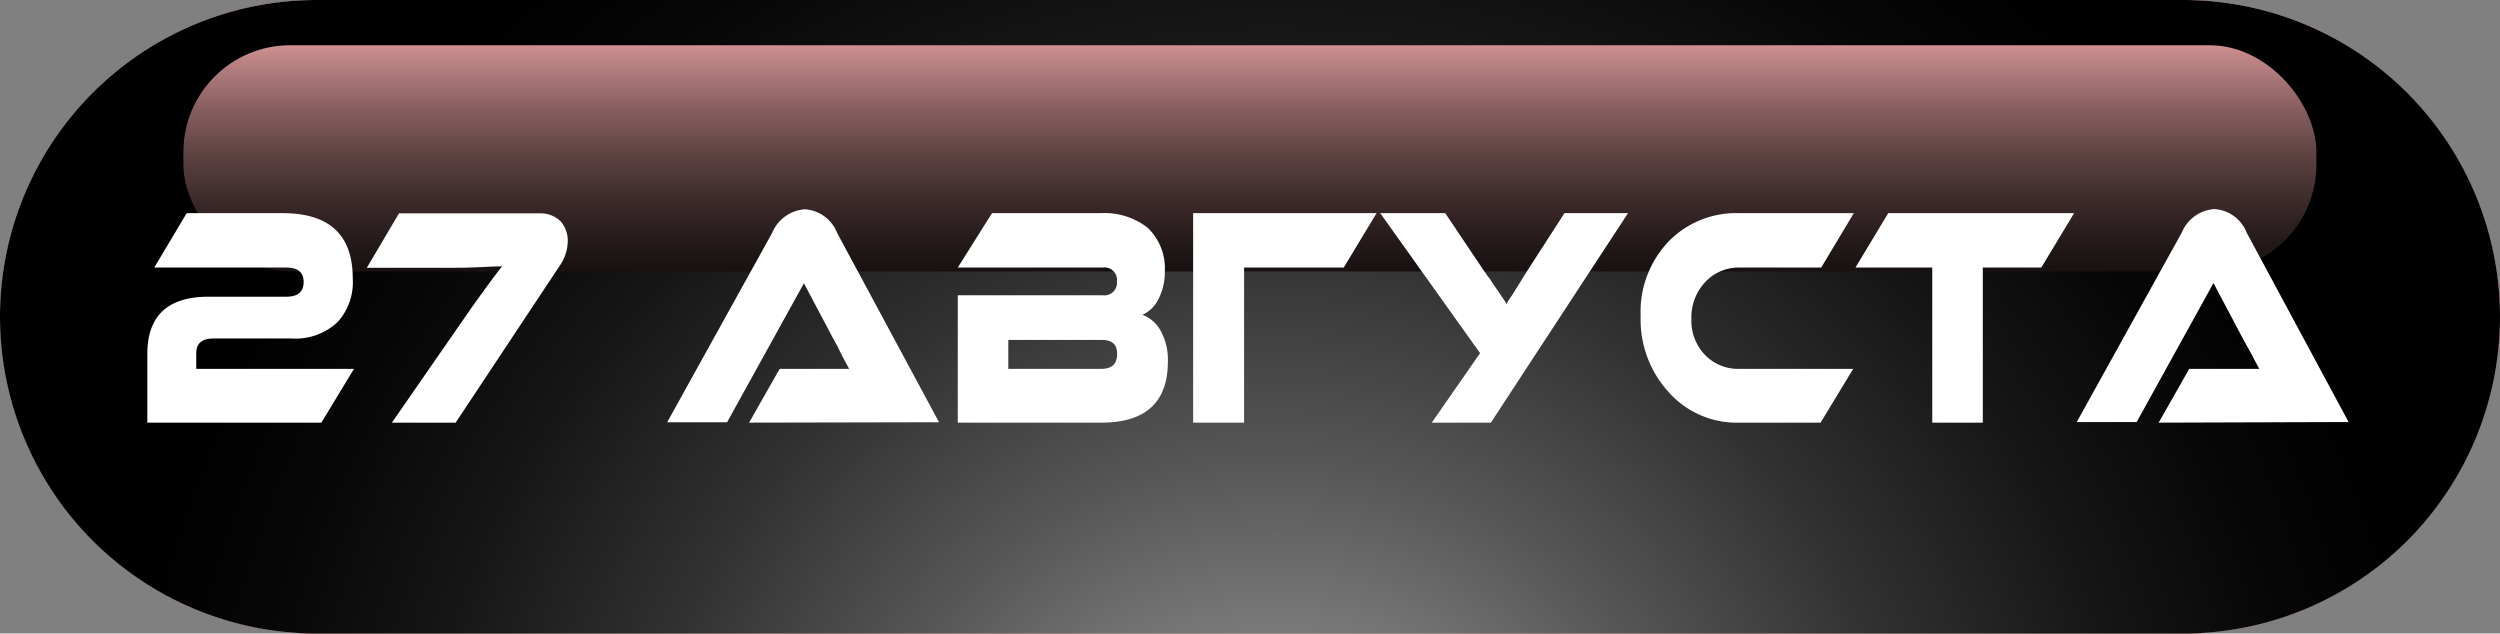
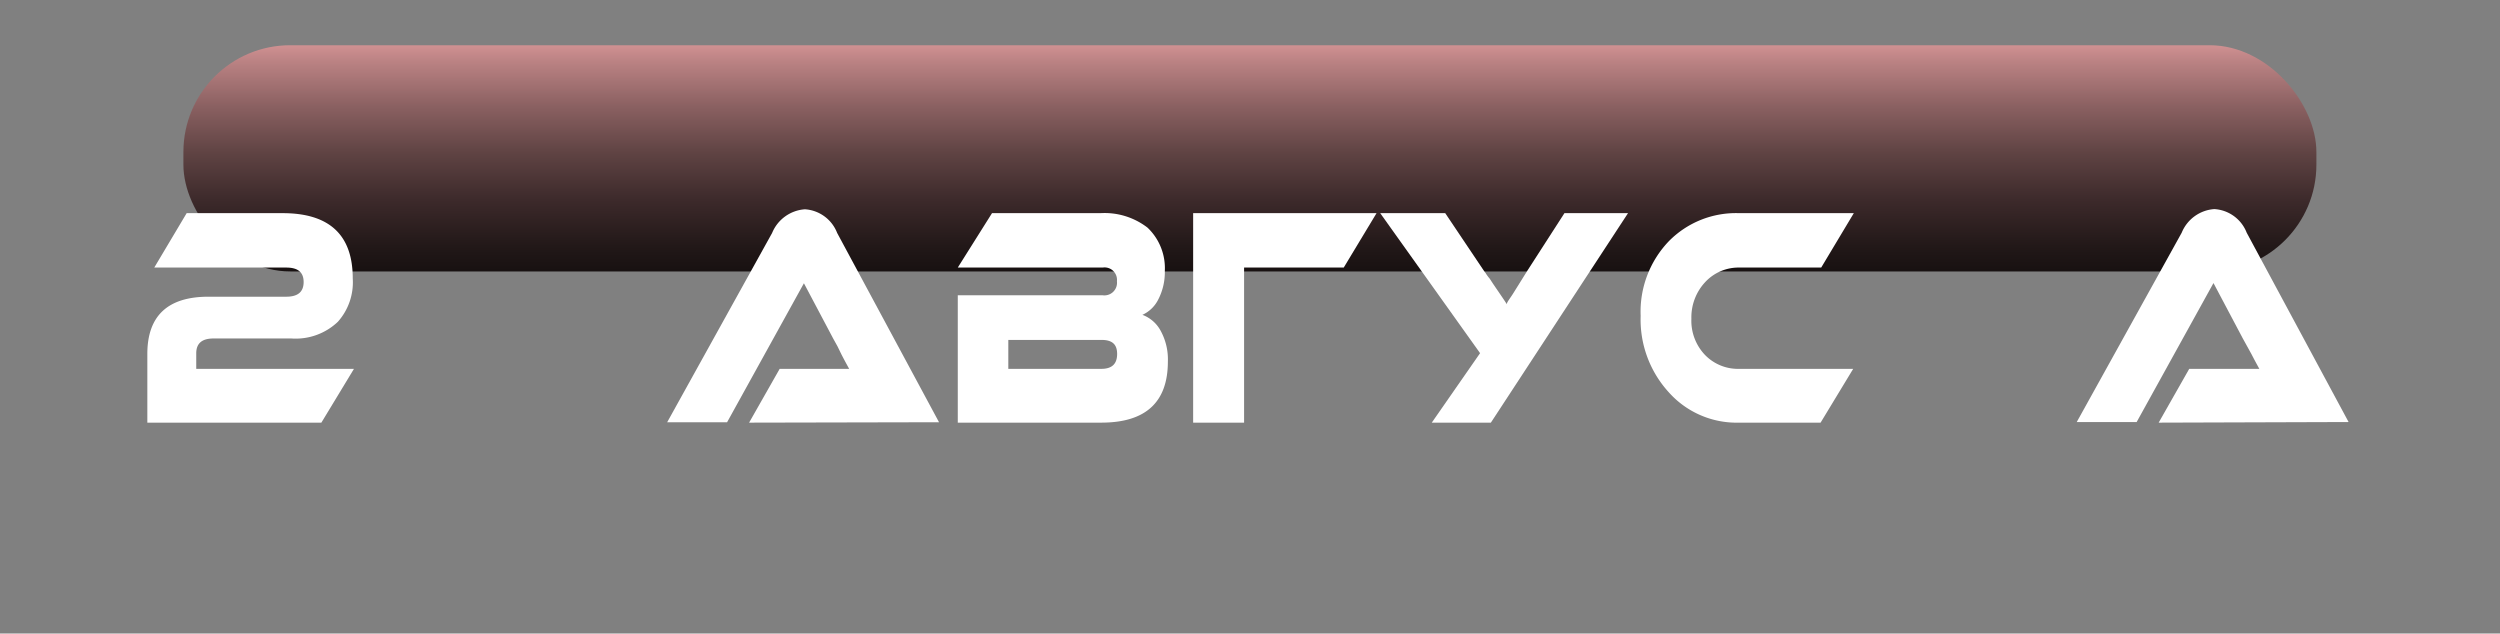
<svg xmlns="http://www.w3.org/2000/svg" viewBox="0 0 122.68 31.09">
  <rect x="0" y="0" width="122.68" height="31.09" fill="#808080" stroke="none" />
  <defs>
    <style>.cls-1{isolation:isolate;}.cls-2{fill:#b0000f;}.cls-3{mix-blend-mode:color-burn;fill:url(#linear-gradient);}.cls-4{mix-blend-mode:color-dodge;fill:url(#radial-gradient);}.cls-5{mix-blend-mode:screen;fill:url(#linear-gradient-2);}.cls-6{fill:#fff;}</style>
    <linearGradient id="linear-gradient" x1="61.34" y1="0.93" x2="61.34" y2="32.41" gradientUnits="userSpaceOnUse">
      <stop offset="0" stop-color="#fff" />
      <stop offset="0.2" stop-color="#fcfcfc" />
      <stop offset="0.37" stop-color="#f1f1f1" />
      <stop offset="0.53" stop-color="#e0e0e0" />
      <stop offset="0.68" stop-color="#c8c8c8" />
      <stop offset="0.82" stop-color="#ababab" />
      <stop offset="1" stop-color="#fff" />
    </linearGradient>
    <radialGradient id="radial-gradient" cx="62.54" cy="43.67" r="58.12" gradientUnits="userSpaceOnUse">
      <stop offset="0.17" stop-color="#858585" />
      <stop offset="0.36" stop-color="#575757" />
      <stop offset="0.55" stop-color="#313131" />
      <stop offset="0.73" stop-color="#161616" />
      <stop offset="0.88" stop-color="#060606" />
      <stop offset="1" />
    </radialGradient>
    <linearGradient id="linear-gradient-2" x1="61.34" y1="19.49" x2="61.34" y2="0.49" gradientUnits="userSpaceOnUse">
      <stop offset="0" />
      <stop offset="0.14" stop-color="#040303" />
      <stop offset="0.27" stop-color="#0f0b0b" />
      <stop offset="0.39" stop-color="#221818" />
      <stop offset="0.51" stop-color="#3d2a2b" />
      <stop offset="0.63" stop-color="#5f4343" />
      <stop offset="0.75" stop-color="#8a6061" />
      <stop offset="0.87" stop-color="#bc8384" />
      <stop offset="0.98" stop-color="#f4aaac" />
      <stop offset="1" stop-color="#ffb2b4" />
    </linearGradient>
  </defs>
  <title>27 августа</title>
  <g class="cls-1">
    <g id="Слой_2" data-name="Слой 2">
      <g id="Layer_1" data-name="Layer 1">
-         <path class="cls-2" d="M107.13,31.09H15.54A15.55,15.55,0,0,1,0,15.54H0A15.54,15.54,0,0,1,15.54,0h91.59a15.55,15.55,0,0,1,15.55,15.54h0A15.55,15.55,0,0,1,107.13,31.09Z" />
-         <path class="cls-3" d="M107.13,31.09H15.54A15.55,15.55,0,0,1,0,15.54H0A15.54,15.54,0,0,1,15.54,0h91.59a15.55,15.55,0,0,1,15.55,15.54h0A15.55,15.55,0,0,1,107.13,31.09Z" />
-         <path class="cls-4" d="M107.13,31.09H15.54A15.55,15.55,0,0,1,0,15.54H0A15.54,15.54,0,0,1,15.54,0h91.59a15.55,15.55,0,0,1,15.55,15.54h0A15.55,15.55,0,0,1,107.13,31.09Z" />
        <rect class="cls-5" x="9" y="2.22" width="104.67" height="11.1" rx="5.24" />
        <path class="cls-6" d="M9.16,10.46h4.71q3.44,0,3.44,3.2a2.91,2.91,0,0,1-.73,2.13,3,3,0,0,1-2.28.82H10.48c-.57,0-.85.24-.85.73v.76h7.74l-1.6,2.64H7.23V17.37c0-1.87,1-2.81,3-2.81h3.82c.57,0,.85-.24.85-.72s-.28-.71-.85-.71H7.57Z" />
-         <path class="cls-6" d="M22.36,20.74H19.23l3.93-5.67c.76-1.06,1.26-1.74,1.48-2-.54,0-1.3.07-2.27.07H18l1.58-2.67h6.94a1.39,1.39,0,0,1,1,.4,1.45,1.45,0,0,1,.34,1,2.17,2.17,0,0,1-.4,1.18Z" />
        <path class="cls-6" d="M36.76,20.74l1.5-2.64H41c.24,0,.47,0,.67,0-.07-.13-.2-.36-.38-.71L41.1,17l-.21-.38-1.44-2.72-3.77,6.82H32.74l5.15-9.29a1.88,1.88,0,0,1,1.61-1.16,1.82,1.82,0,0,1,1.58,1.16l5,9.29Z" />
        <path class="cls-6" d="M57.31,17.74q0,3-3.27,3H47V14.49h7.11a.62.62,0,0,0,.7-.69.61.61,0,0,0-.7-.67H47l1.68-2.67H54a3.45,3.45,0,0,1,2.31.71,2.74,2.74,0,0,1,.85,2.13,2.91,2.91,0,0,1-.35,1.45,1.62,1.62,0,0,1-.75.7,1.68,1.68,0,0,1,.9.79A2.92,2.92,0,0,1,57.31,17.74Zm-7.83-1.06V18.1h4.57c.51,0,.77-.24.77-.73s-.26-.69-.77-.69Z" />
        <path class="cls-6" d="M67.55,10.46l-1.61,2.67H61.05v7.61h-2.5V10.46Z" />
        <path class="cls-6" d="M79.89,10.46,73.16,20.74h-2.9l2.37-3.41-4.9-6.87h3.19l1.92,2.86a1,1,0,0,1,.1.14,2,2,0,0,0,.16.21l.15.23.17.25c.3.44.48.7.52.78,0-.1.16-.28.32-.54l.68-1.09,1.83-2.84Z" />
        <path class="cls-6" d="M90.94,18.1l-1.6,2.64h-4a4.46,4.46,0,0,1-3.45-1.49,5.29,5.29,0,0,1-1.38-3.75,5,5,0,0,1,1.38-3.66,4.62,4.62,0,0,1,3.45-1.38h5.63l-1.6,2.67h-4a2.23,2.23,0,0,0-1.68.7A2.53,2.53,0,0,0,83,15.64a2.43,2.43,0,0,0,.67,1.78,2.25,2.25,0,0,0,1.68.68Z" />
-         <path class="cls-6" d="M101.78,10.46l-1.61,2.67H97.3v7.61H94.82V13.13H91.05l1.61-2.67Z" />
        <path class="cls-6" d="M105.93,20.74l1.5-2.64h2.77c.24,0,.46,0,.67,0-.07-.13-.2-.36-.38-.71l-.22-.4-.21-.38-1.44-2.72-3.77,6.82h-2.94l5.15-9.29a1.87,1.87,0,0,1,1.6-1.16,1.82,1.82,0,0,1,1.59,1.16l5,9.29Z" />
      </g>
    </g>
  </g>
</svg>